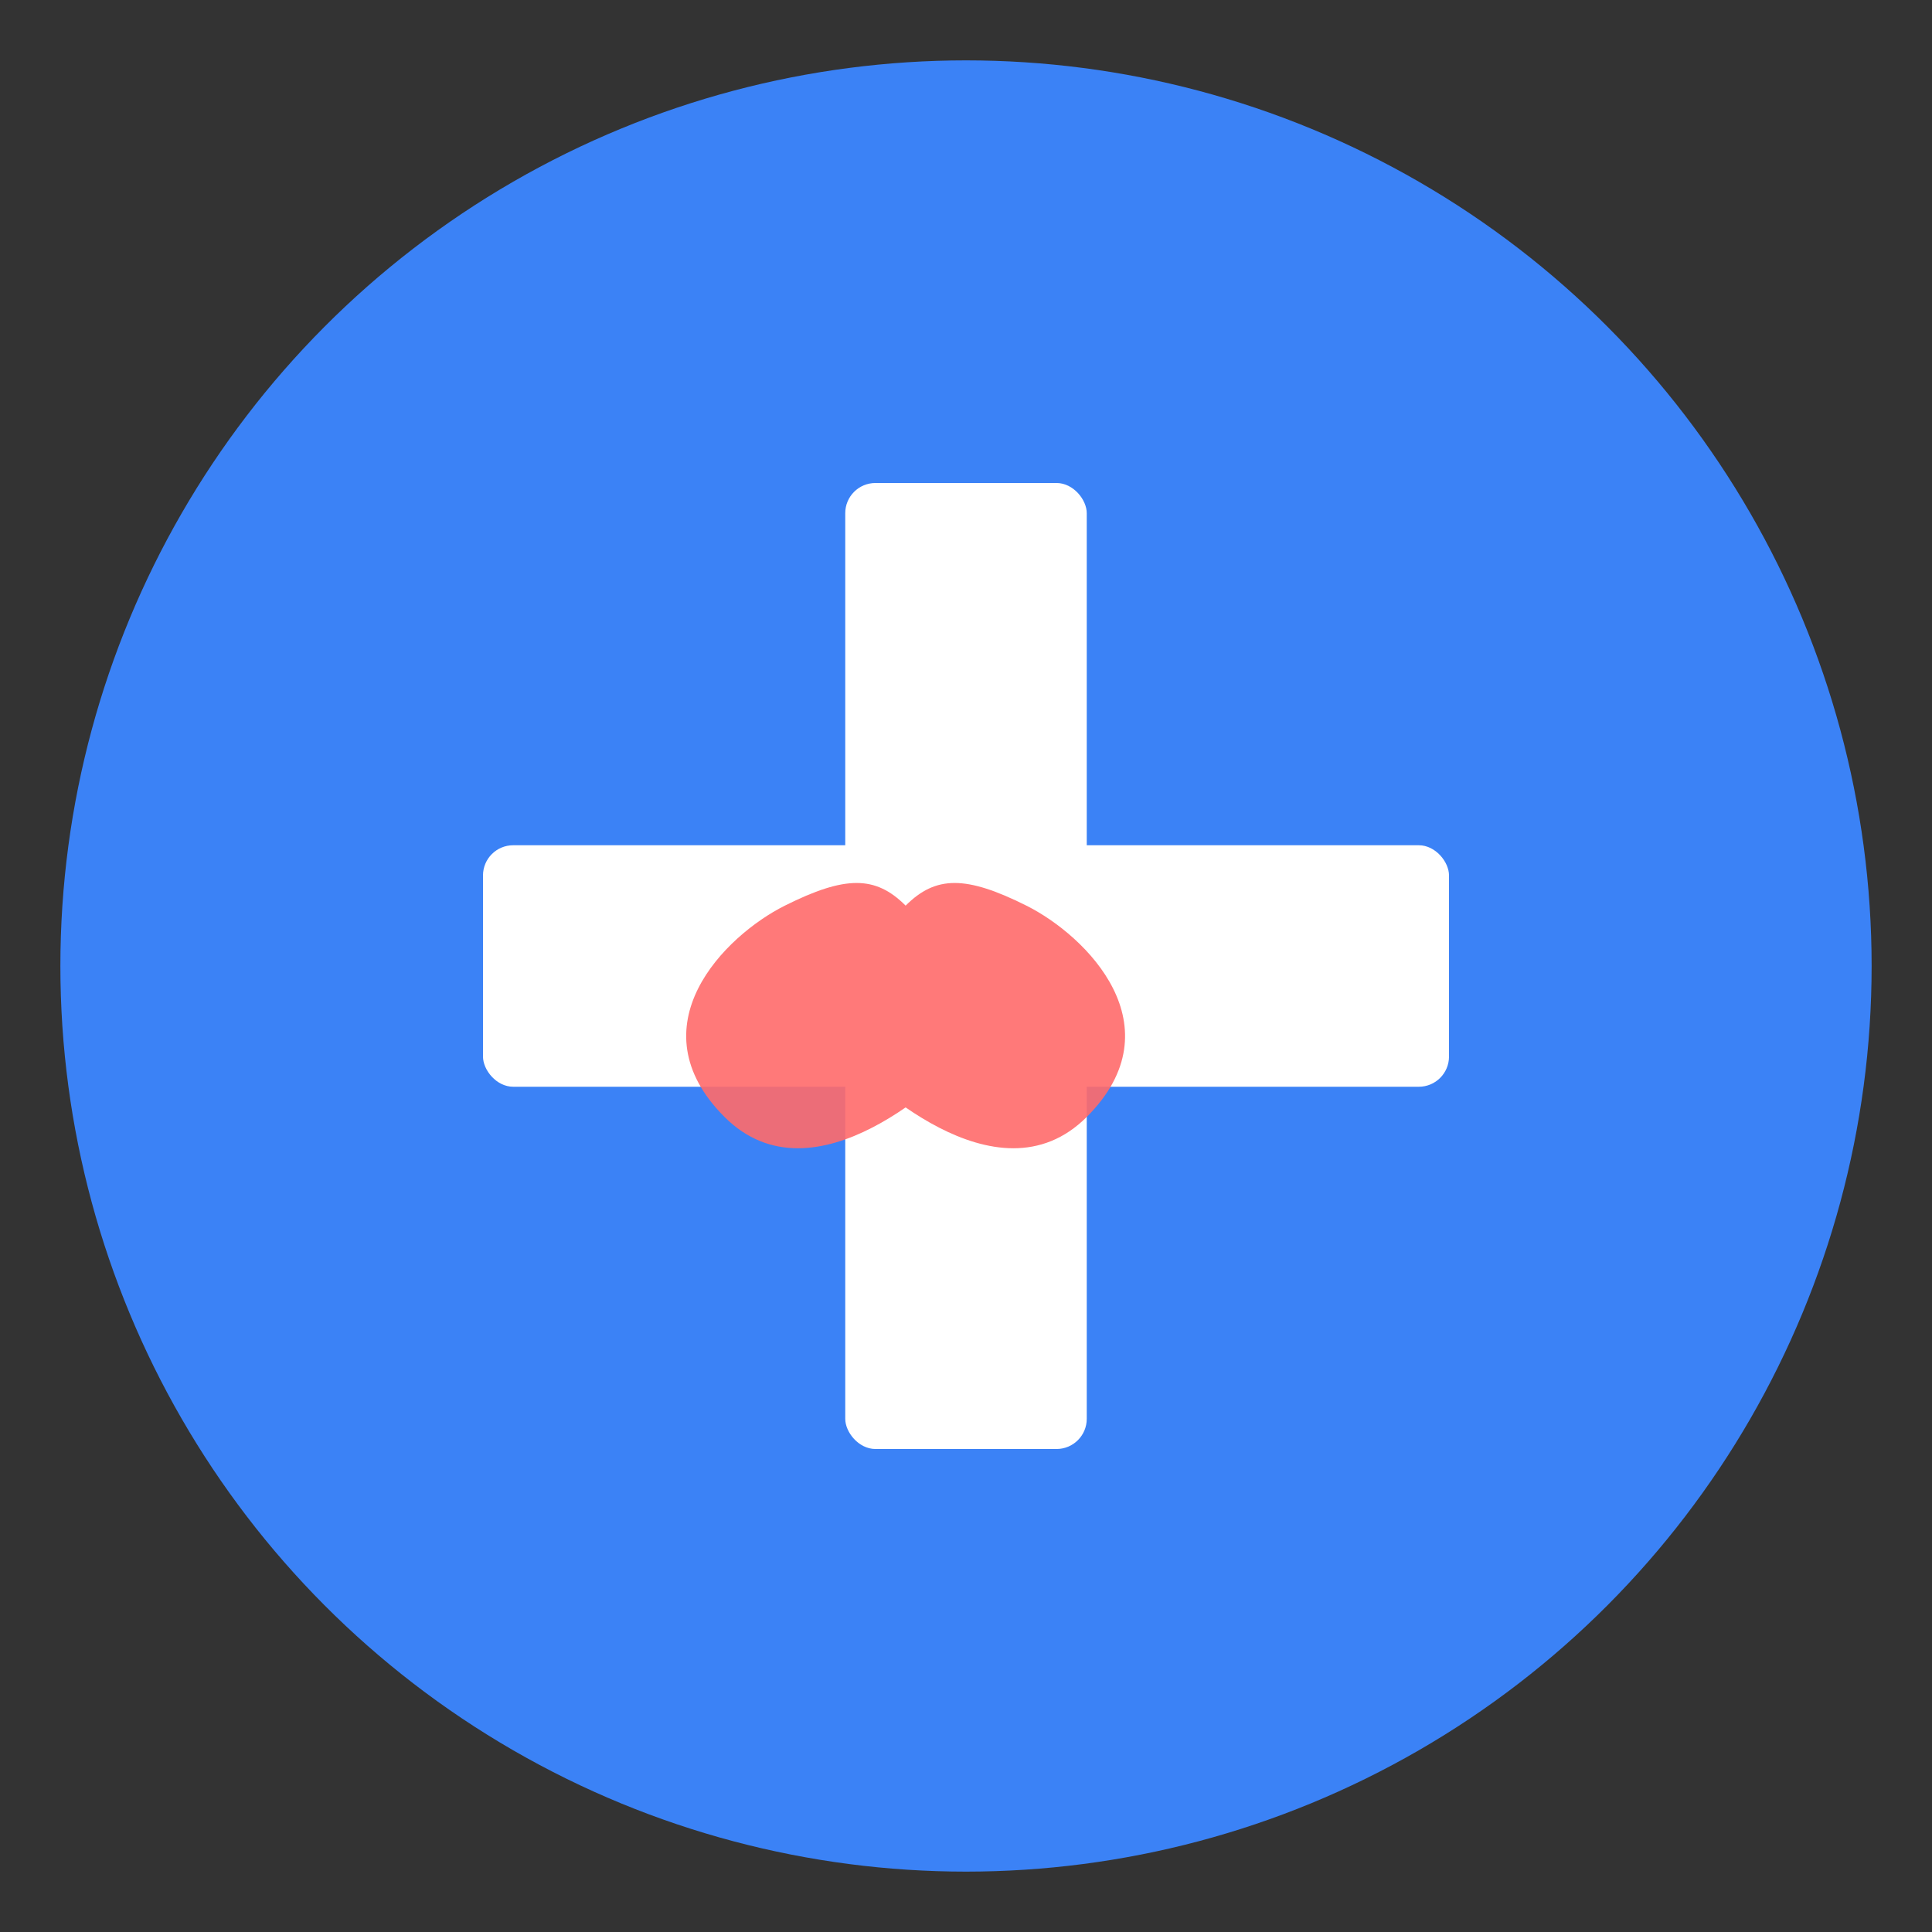
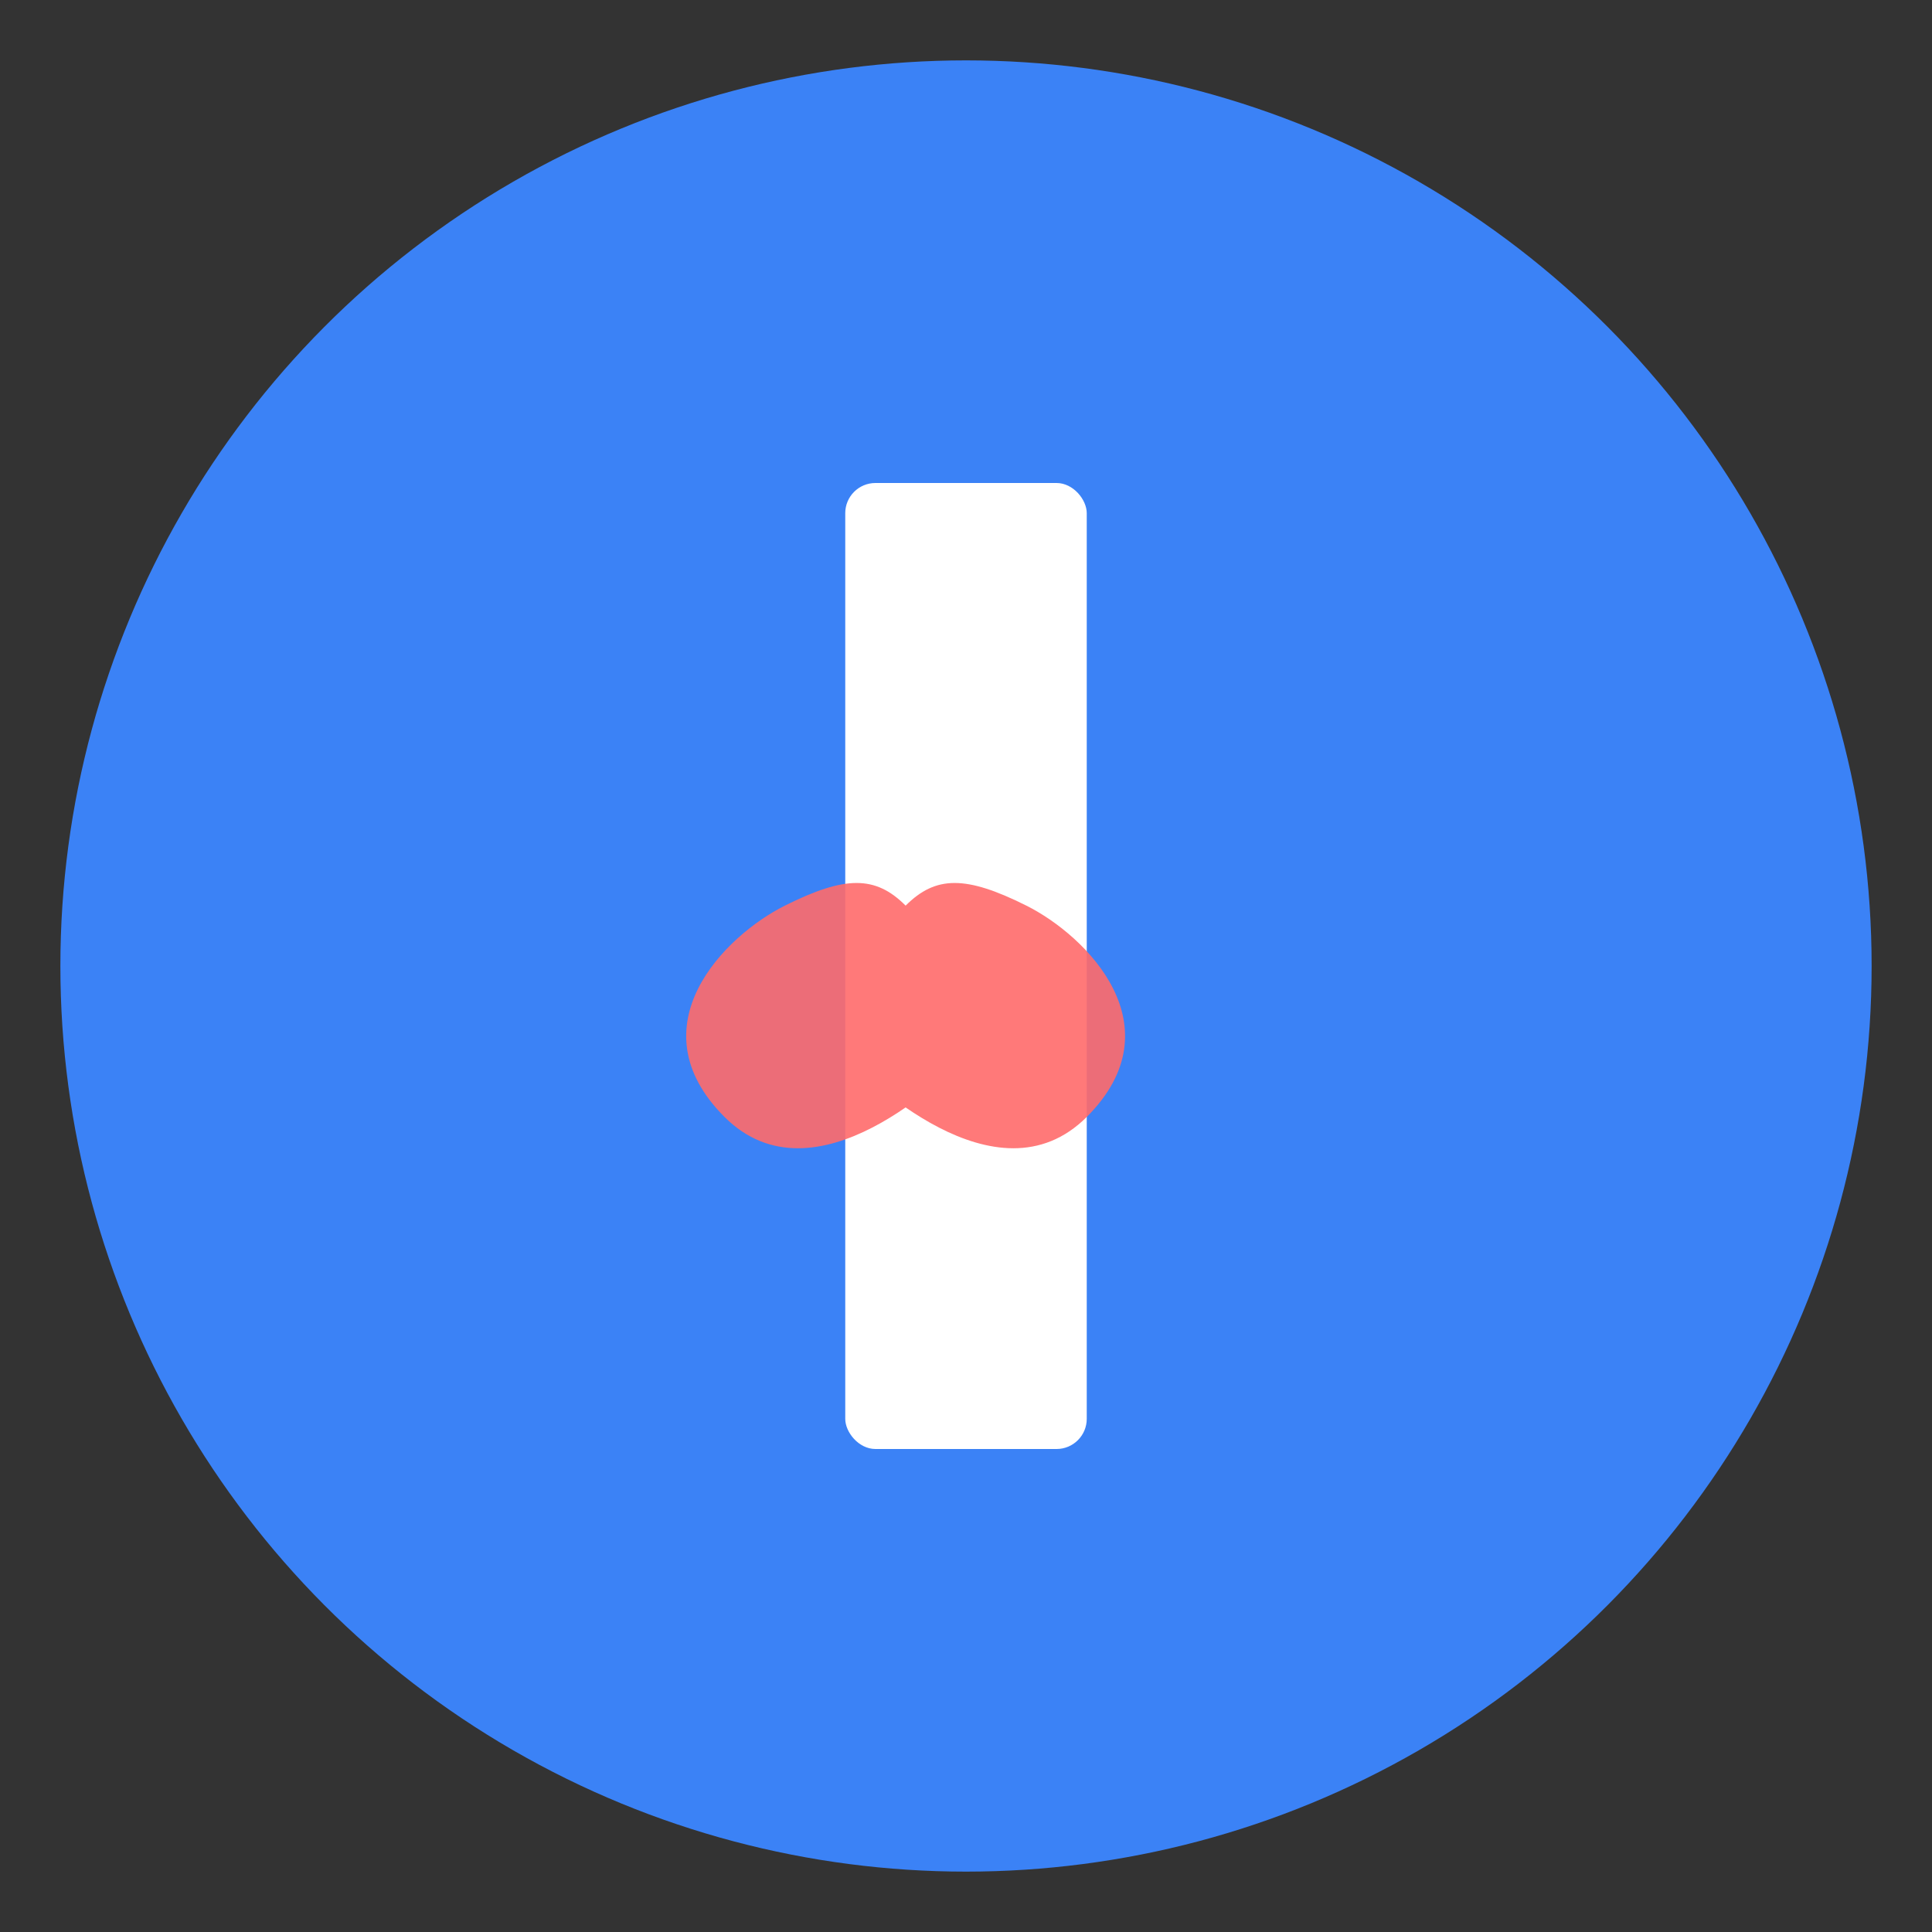
<svg xmlns="http://www.w3.org/2000/svg" viewBox="0 0 32 32">
  <rect x="0" y="0" width="32" height="32" fill="#333333" stroke="none" />
  <circle cx="16" cy="16" r="15" fill="#3B82F6" />
  <g transform="translate(16, 16)">
    <rect x="-2" y="-8" width="4" height="16" rx="0.5" fill="white" />
-     <rect x="-8" y="-2" width="16" height="4" rx="0.5" fill="white" />
  </g>
  <path d="M16 17.5c-0.3 0.3-2.5 2.5-4 1c-1.5-1.5 0-3 1-3.5s1.5-0.5 2 0c0.5-0.5 1-0.5 2 0s2.5 2 1 3.5c-1.5 1.5-3.7-0.7-4-1z" fill="#FF6B6B" opacity="0.9" />
</svg>